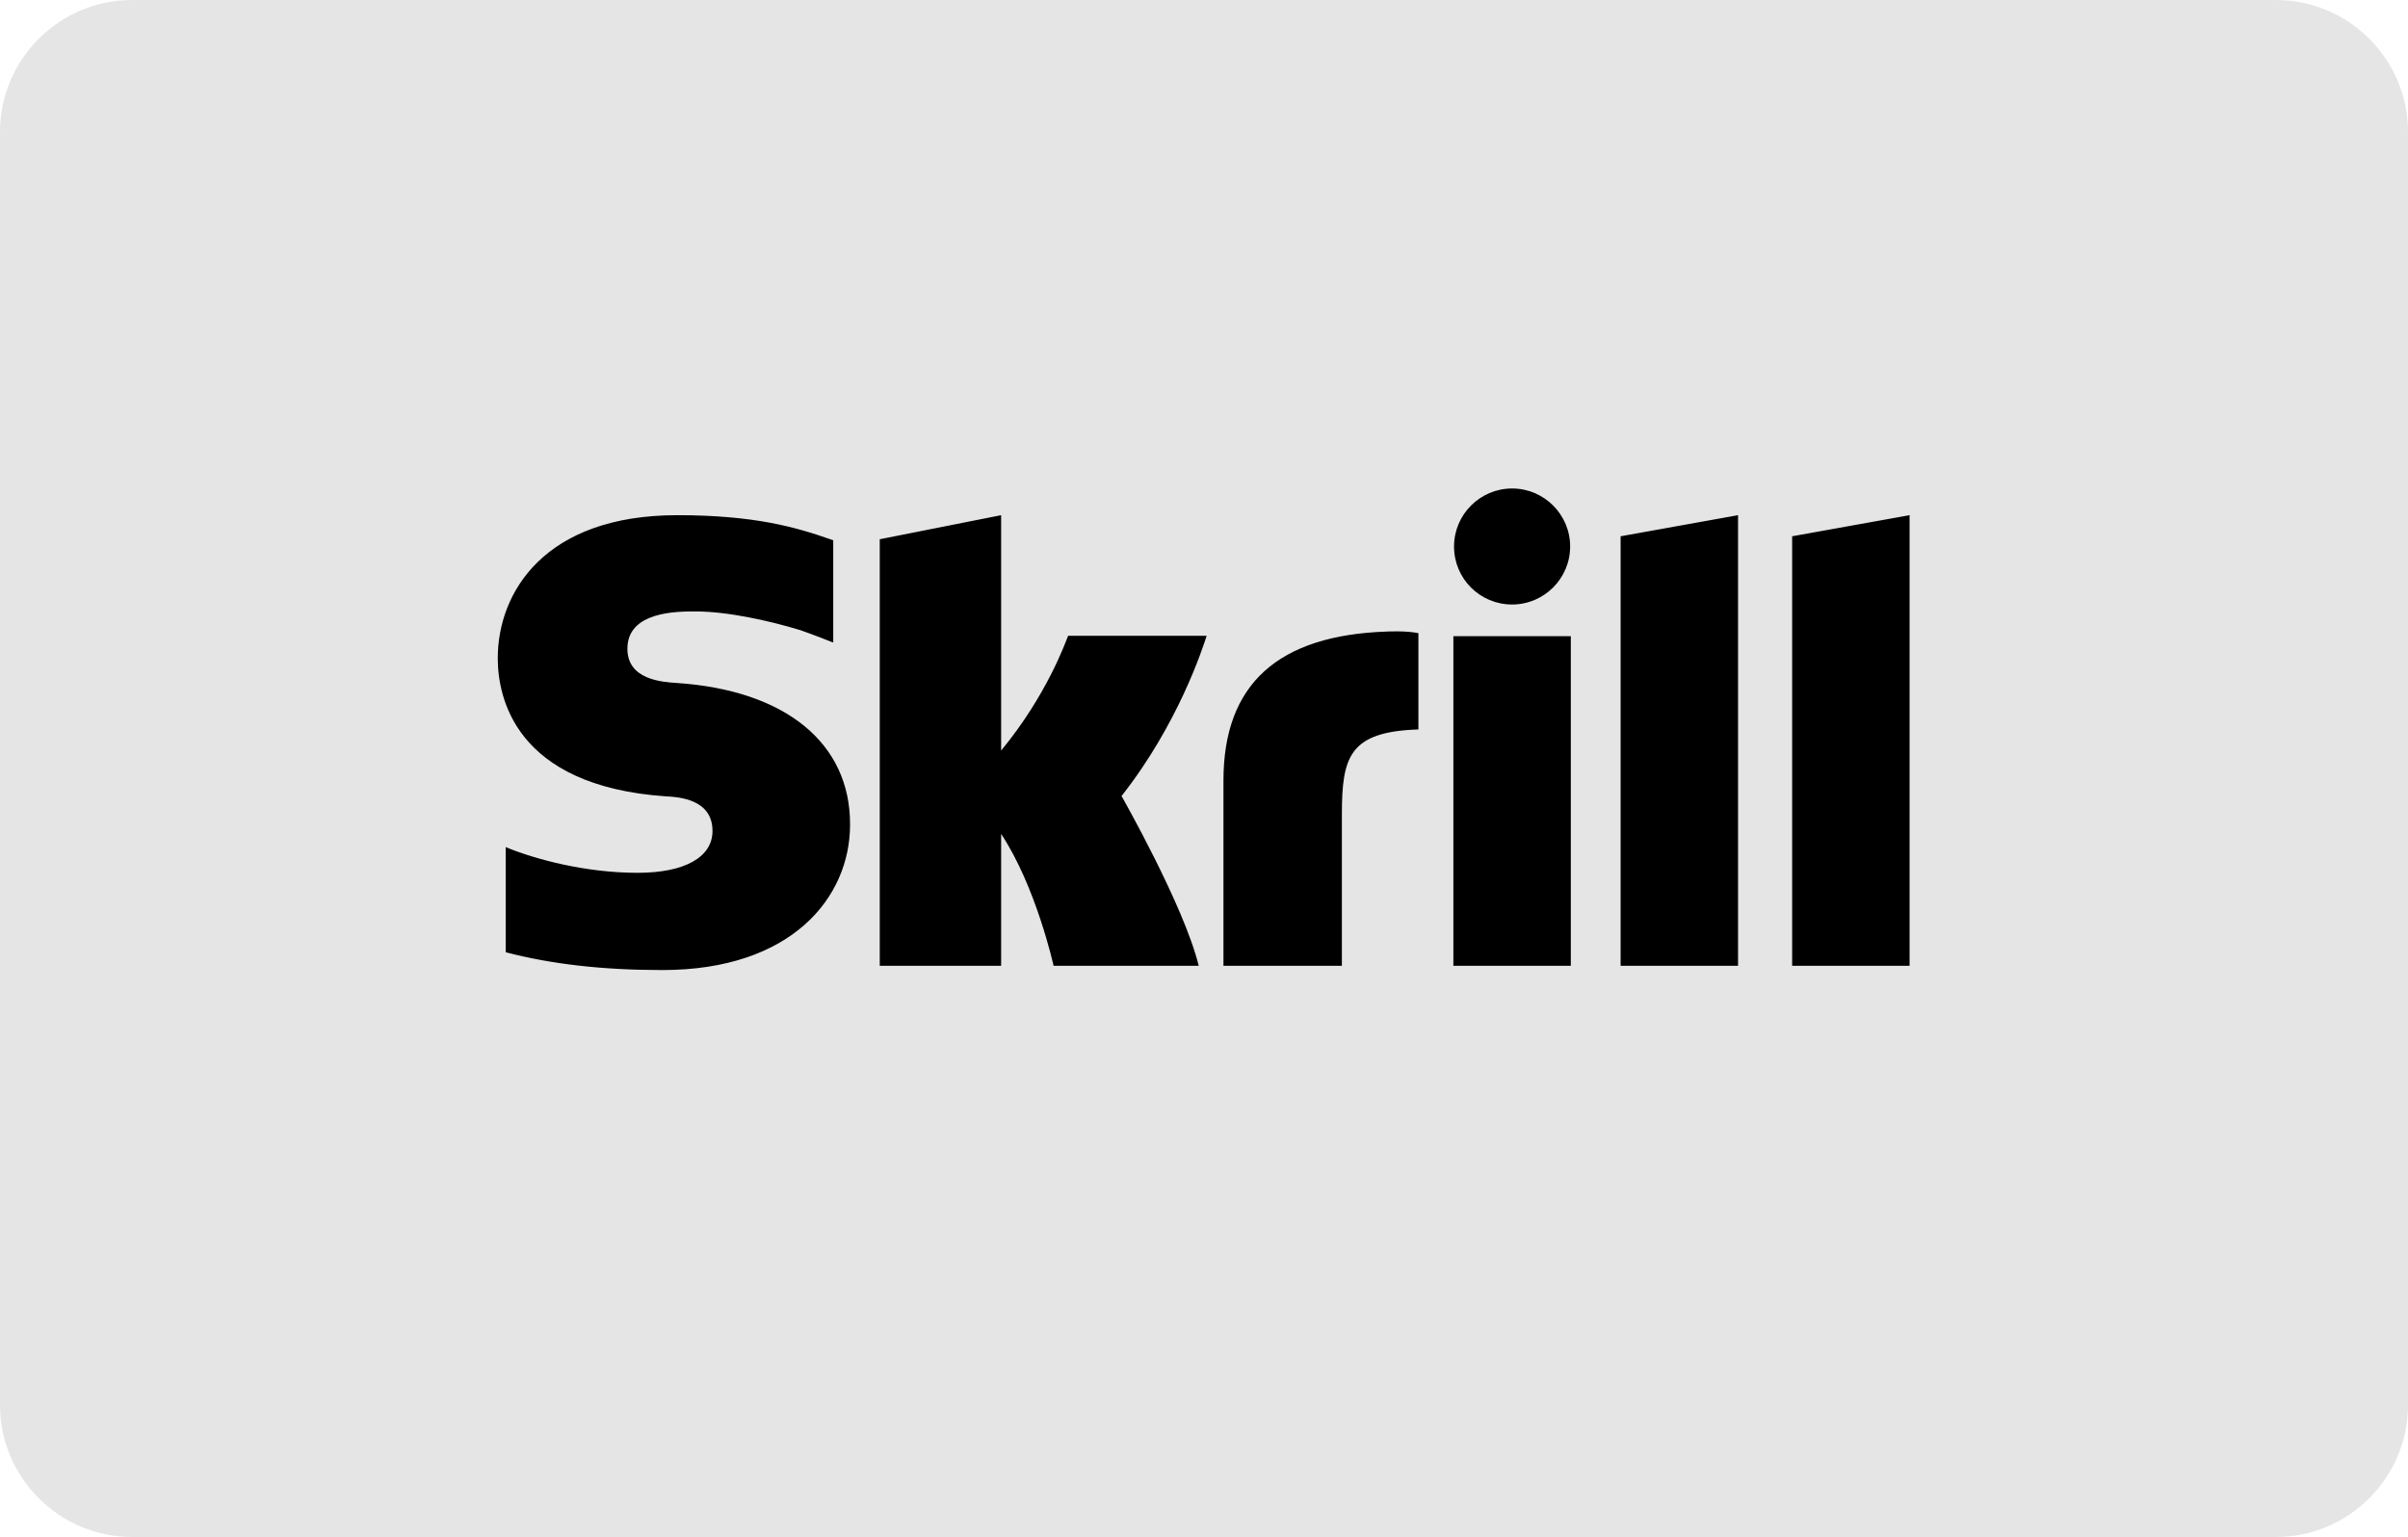
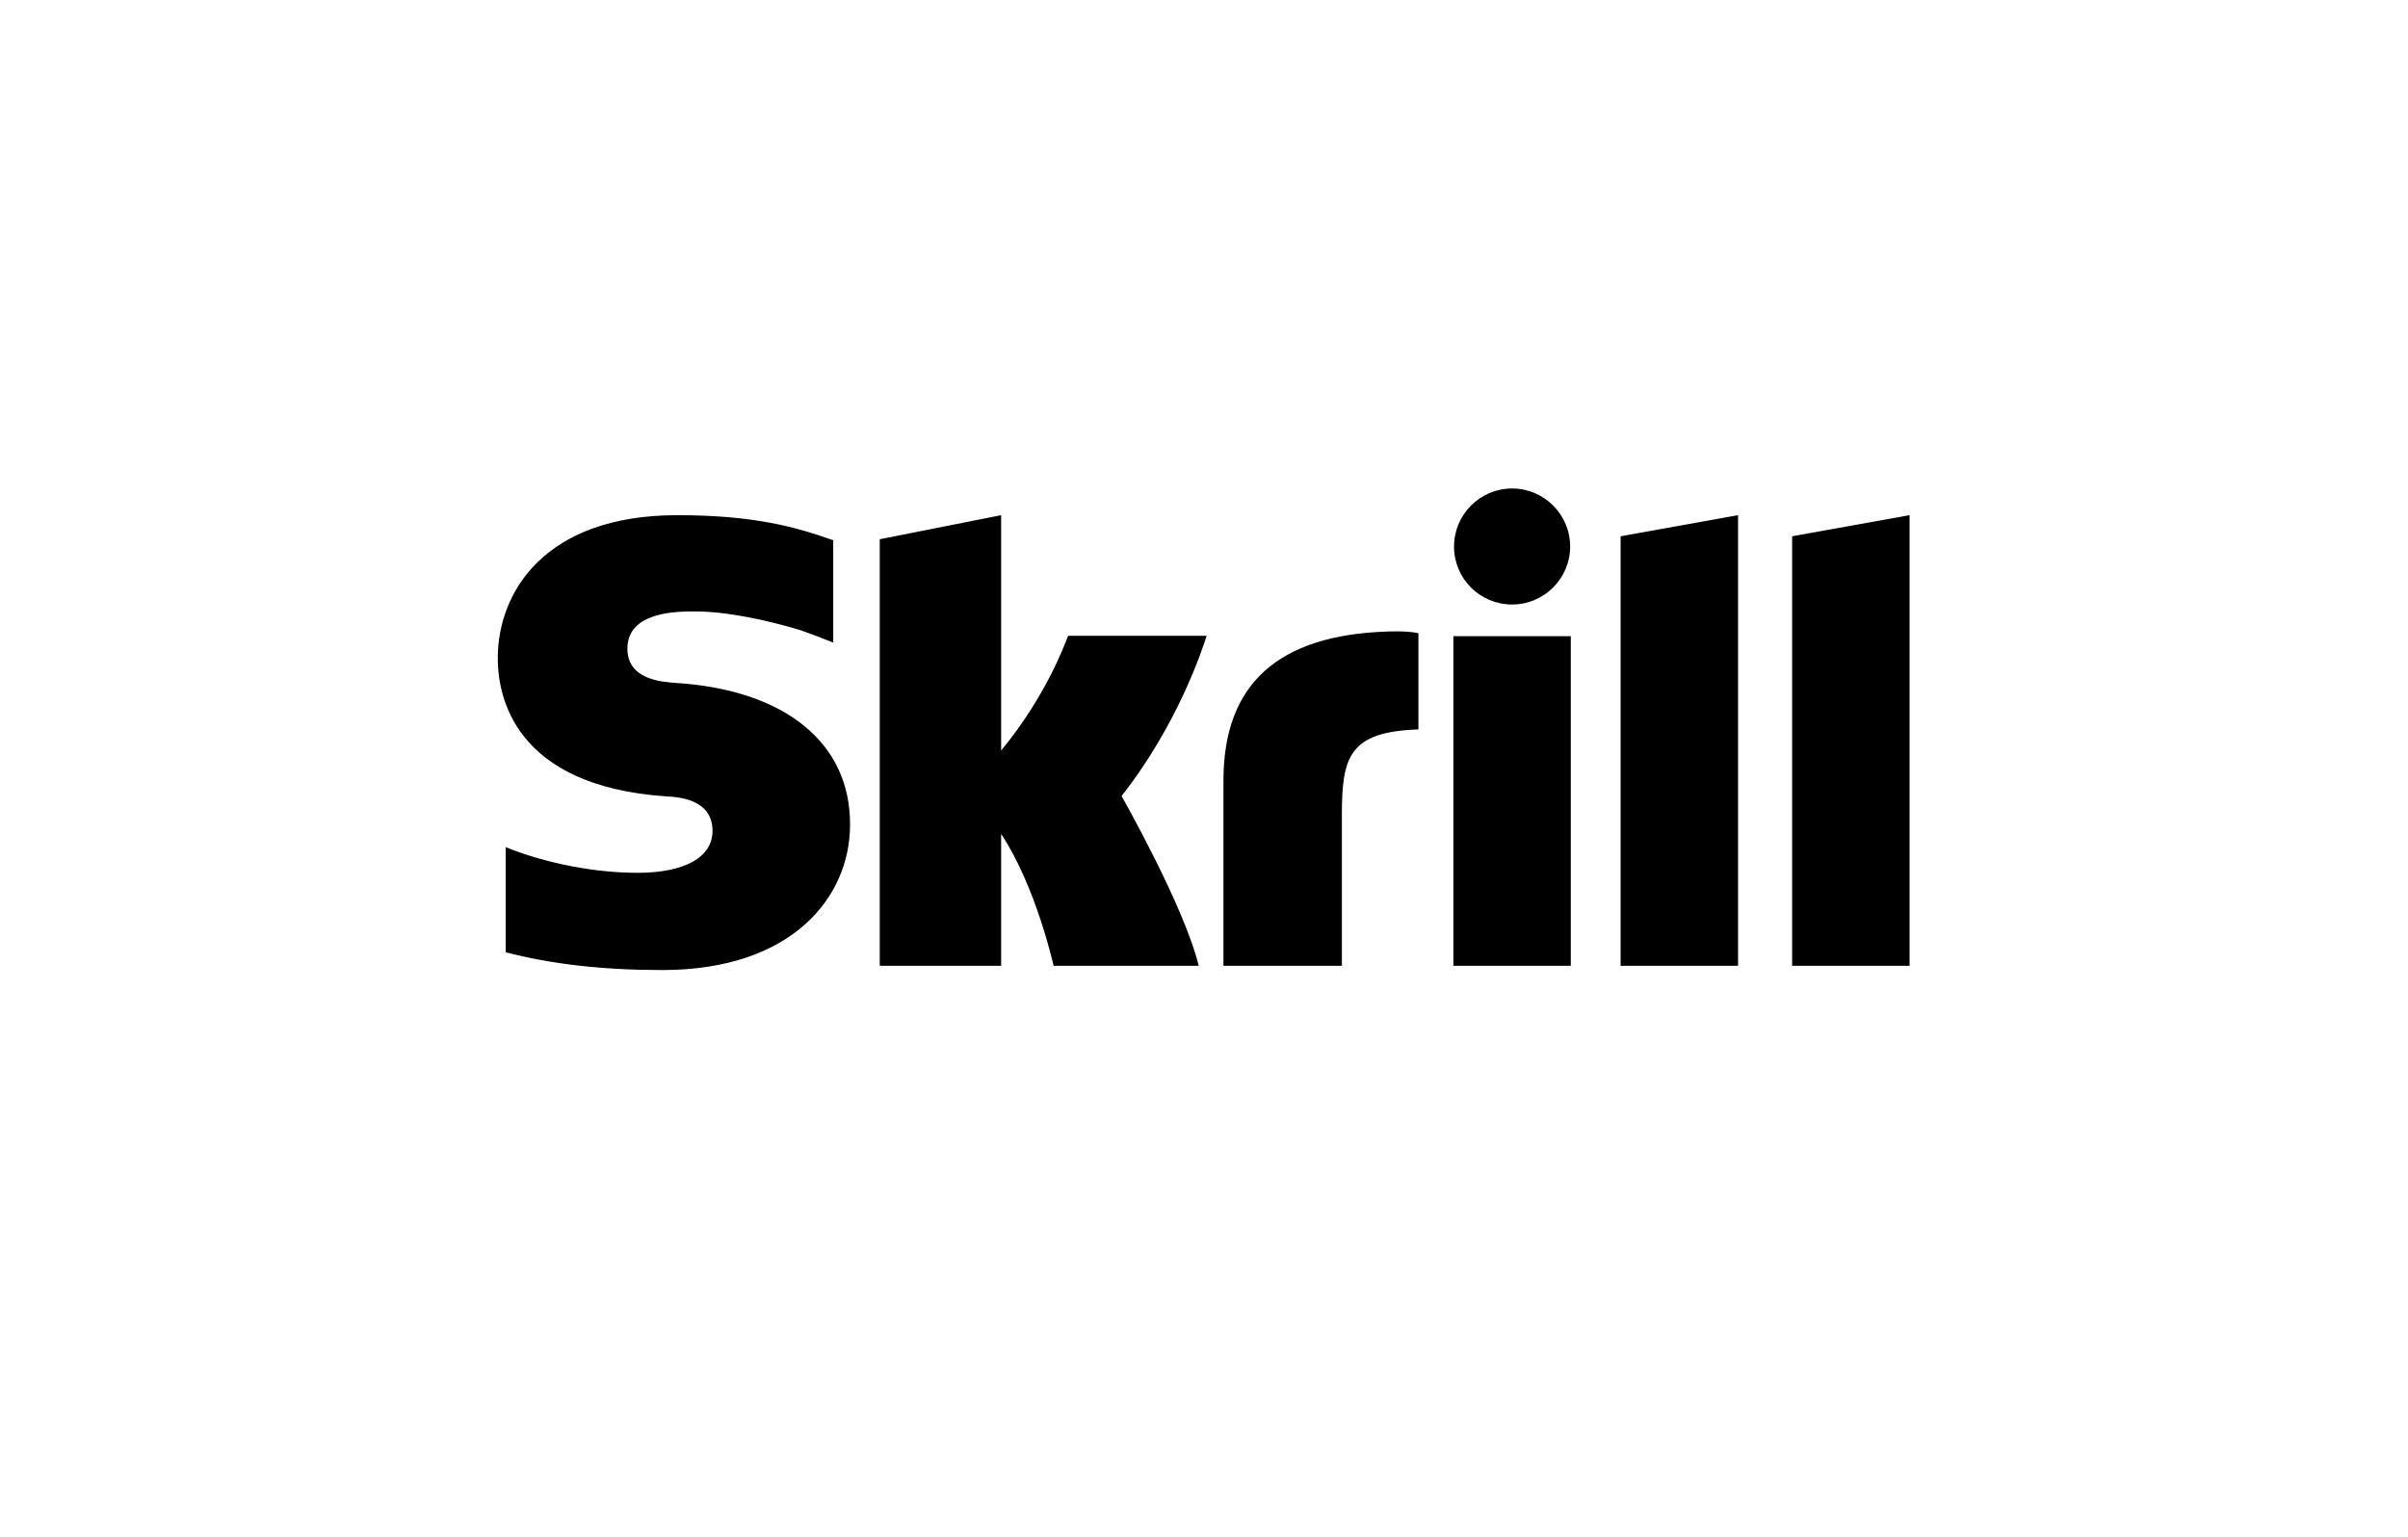
<svg xmlns="http://www.w3.org/2000/svg" width="224" height="143" viewBox="0 0 224 143" fill="none">
  <g clip-path="url(#clip0_624_990)">
-     <path d="M211.726 143H12.274C5.523 143 0 137.48 0 130.733V12.267C0 5.52 5.523 0 12.274 0H211.726C218.477 0 224 5.52 224 12.267V130.733C224 137.48 218.477 143 211.726 143Z" fill="#E5E5E5" />
    <path fill-rule="evenodd" clip-rule="evenodd" d="M140.66 56.243C143.636 56.243 146.06 53.82 146.06 50.846C146.06 47.871 143.636 45.448 140.66 45.448C137.683 45.448 135.259 47.871 135.259 50.846C135.259 53.851 137.683 56.243 140.66 56.243ZM99.358 59.156C99.112 59.77 97.363 64.707 93.129 69.829V47.932L81.837 50.171V89.854H93.129V77.587C96.381 82.494 98.008 89.854 98.008 89.854H111.509C110.159 84.303 104.329 74.061 104.329 74.061C109.576 67.406 111.877 60.322 112.245 59.156H99.358ZM129.03 58.758C118.935 59.095 113.81 63.603 113.81 72.619V89.854H124.826V75.778C124.826 70.38 125.532 68.081 131.945 67.866V58.911C130.841 58.666 129.03 58.758 129.03 58.758ZM62.935 63.542C61.554 63.45 58.363 63.235 58.363 60.352C58.363 56.887 62.965 56.887 64.684 56.887C67.722 56.887 71.649 57.776 74.472 58.635C74.472 58.635 76.037 59.187 77.387 59.739L77.51 59.77V50.263L77.326 50.202C74.012 49.036 70.146 47.932 62.996 47.932C50.661 47.932 46.304 55.108 46.304 61.242C46.304 64.799 47.838 73.11 61.922 74.091C63.119 74.153 66.279 74.337 66.279 77.311C66.279 79.765 63.671 81.206 59.314 81.206C54.527 81.206 49.863 79.979 47.04 78.814V88.597C51.275 89.701 56.031 90.253 61.615 90.253C73.674 90.253 79.075 83.475 79.075 76.728C79.106 69.154 73.091 64.216 62.935 63.542ZM135.198 89.854H146.122V59.187H135.198V89.854ZM166.711 49.895V89.854H177.635V47.932L166.711 49.895ZM150.755 49.895L161.679 47.932V89.854H150.755V49.895V49.895Z" fill="black" />
  </g>
  <defs>
    <clipPath id="clip0_624_990">
      <rect width="224" height="143" fill="white" />
    </clipPath>
  </defs>
</svg>